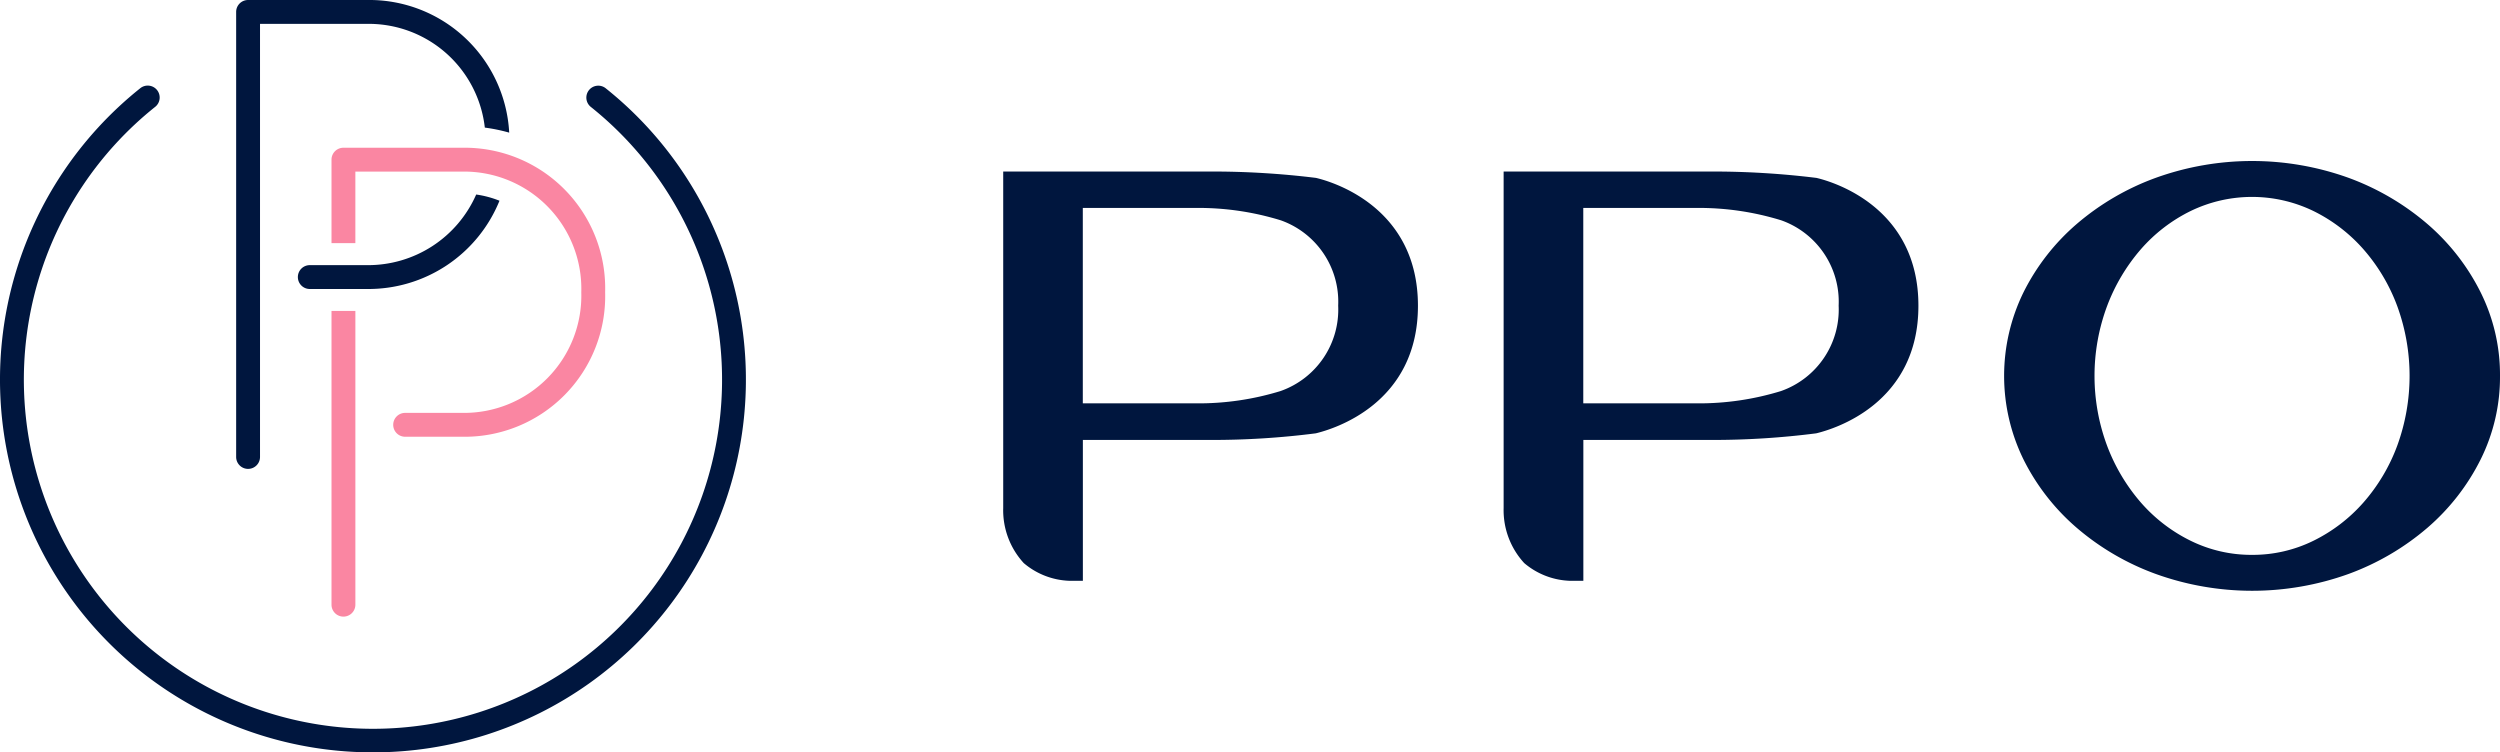
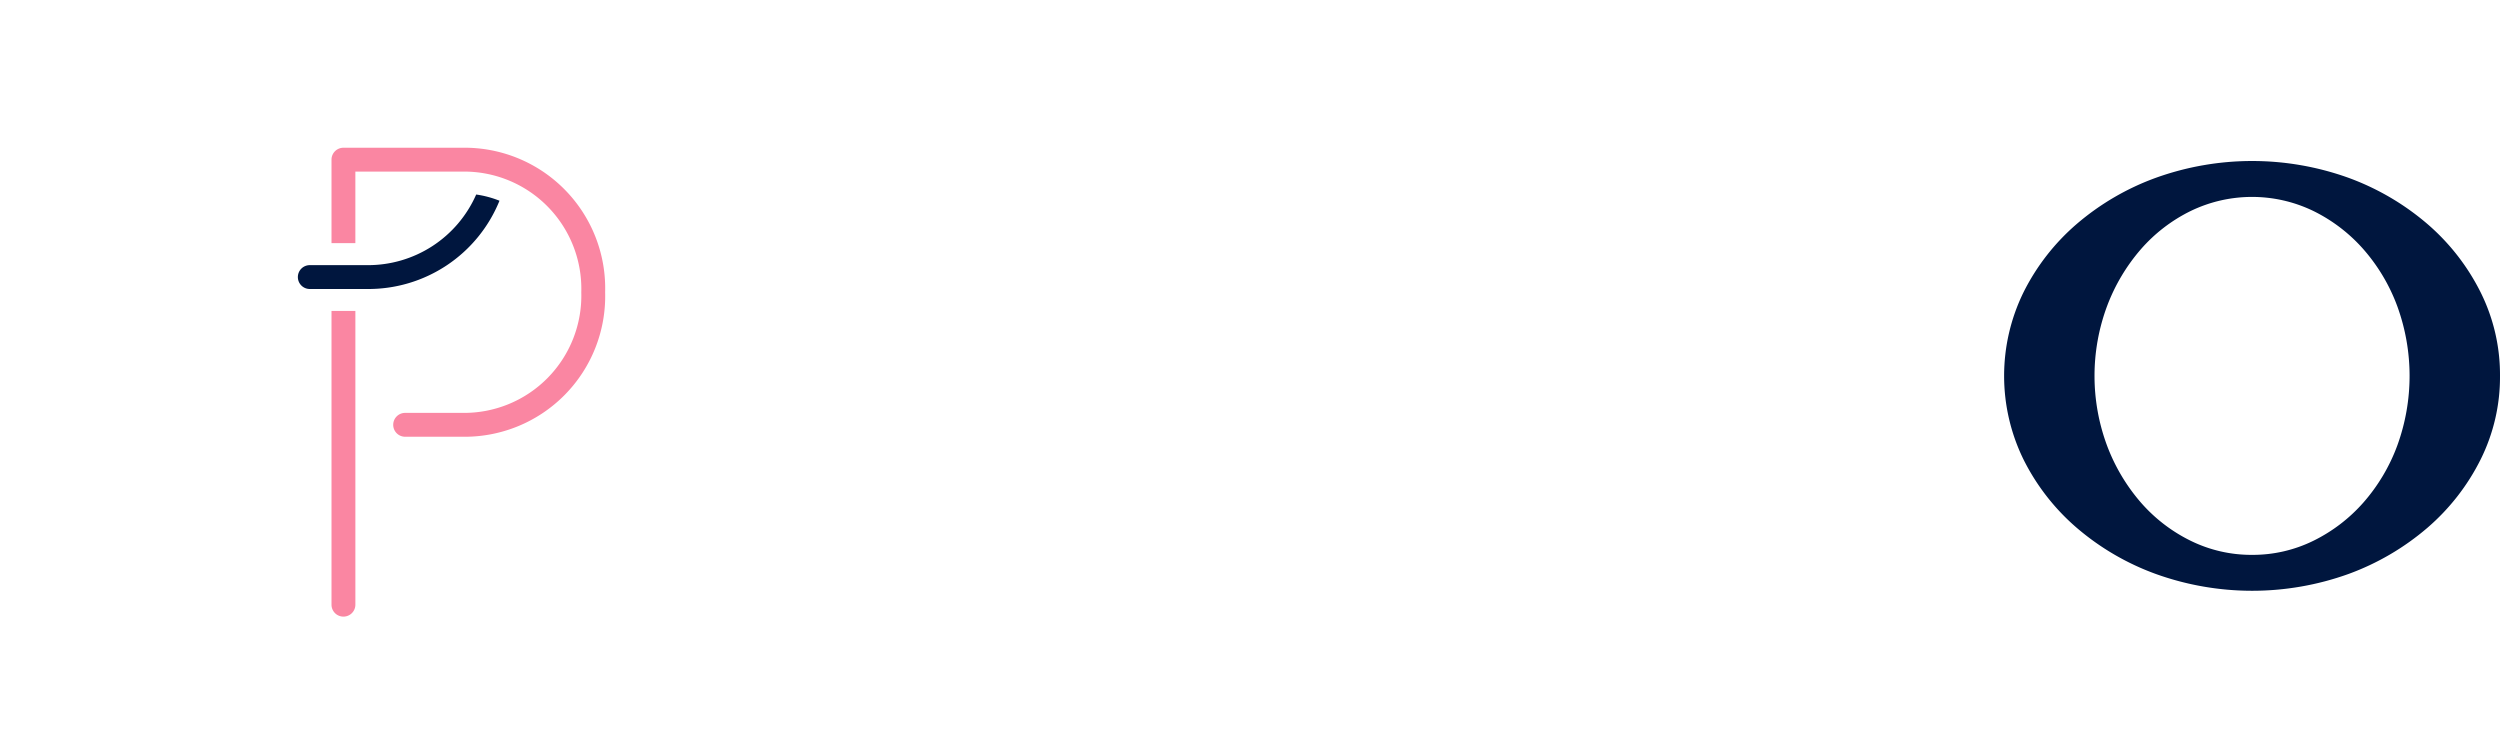
<svg xmlns="http://www.w3.org/2000/svg" width="206.881" height="62.261" viewBox="0 0 206.881 62.261">
  <defs>
    <clipPath id="clip-path">
      <rect id="사각형_51541" data-name="사각형 51541" width="206.881" height="62.261" fill="none" />
    </clipPath>
  </defs>
  <g id="그룹_69965" data-name="그룹 69965" transform="translate(0 0)">
    <g id="그룹_69964" data-name="그룹 69964" transform="translate(0 0)" clip-path="url(#clip-path)">
      <path id="패스_121624" data-name="패스 121624" d="M267.555,35.981a15.3,15.3,0,0,1-1.608,6.925,18.147,18.147,0,0,1-4.4,5.646,21.184,21.184,0,0,1-6.518,3.817,23.555,23.555,0,0,1-15.966,0,21.133,21.133,0,0,1-6.535-3.817,18.134,18.134,0,0,1-4.4-5.646,15.711,15.711,0,0,1,0-13.85,18.143,18.143,0,0,1,4.4-5.646,21.133,21.133,0,0,1,6.535-3.817,23.555,23.555,0,0,1,15.966,0,21.184,21.184,0,0,1,6.518,3.817,18.156,18.156,0,0,1,4.4,5.646,15.3,15.3,0,0,1,1.608,6.925m-20.52,14.81a11.362,11.362,0,0,0,5.08-1.166,13.372,13.372,0,0,0,4.148-3.177,15.019,15.019,0,0,0,2.794-4.708,16.841,16.841,0,0,0,0-11.519,15.039,15.039,0,0,0-2.794-4.708,13.37,13.37,0,0,0-4.148-3.177,11.65,11.65,0,0,0-10.158,0,13.156,13.156,0,0,0-4.131,3.177,15.482,15.482,0,0,0-2.793,4.708,16.571,16.571,0,0,0,0,11.519,15.46,15.46,0,0,0,2.793,4.708,13.159,13.159,0,0,0,4.131,3.177,11.354,11.354,0,0,0,5.079,1.166" transform="translate(-60.674 -4.875)" fill="#00163e" />
-       <path id="패스_121625" data-name="패스 121625" d="M139.261,19.913a70.109,70.109,0,0,0-8.709-.526H113.39V47.238a6.461,6.461,0,0,0,1.7,4.552,6.157,6.157,0,0,0,3.86,1.468h1.032V41.6h10.566a67.2,67.2,0,0,0,8.709-.548c1.516-.365,8.453-2.468,8.453-10.559s-6.938-10.231-8.453-10.582m-2.9,17.637a23.1,23.1,0,0,1-7,1.024h-9.38V22.4h9.38a23.1,23.1,0,0,1,7,1.024,7.146,7.146,0,0,1,4.753,7.062,7.146,7.146,0,0,1-4.753,7.061" transform="translate(-30.372 -5.193)" fill="#00163e" />
-       <path id="패스_121626" data-name="패스 121626" d="M195.823,19.913a70.08,70.08,0,0,0-8.708-.526H169.952V47.238a6.462,6.462,0,0,0,1.705,4.552,6.157,6.157,0,0,0,3.86,1.468h1.032V41.6h10.566a67.17,67.17,0,0,0,8.708-.548c1.516-.365,8.454-2.468,8.454-10.559s-6.938-10.231-8.454-10.582m-2.9,17.637a23.1,23.1,0,0,1-7,1.024h-9.38V22.4h9.38a23.1,23.1,0,0,1,7,1.024,7.146,7.146,0,0,1,4.753,7.062,7.146,7.146,0,0,1-4.753,7.061" transform="translate(-45.523 -5.193)" fill="#00163e" />
-       <path id="패스_121627" data-name="패스 121627" d="M30.882,64.852A30.847,30.847,0,0,1,11.61,9.891a.987.987,0,0,1,1.232,1.543,28.889,28.889,0,1,0,36.043,0,.987.987,0,0,1,1.231-1.543A30.847,30.847,0,0,1,30.882,64.852" transform="translate(0 -2.592)" fill="#00163e" />
      <path id="패스_121628" data-name="패스 121628" d="M39.4,27.83H34.654a.987.987,0,1,0,0,1.974H39.4A11.707,11.707,0,0,0,50.352,22.5a8.327,8.327,0,0,0-1.928-.514A9.769,9.769,0,0,1,39.4,27.83" transform="translate(-9.018 -5.889)" fill="#00163e" />
-       <path id="패스_121629" data-name="패스 121629" d="M37.529,0H27.678a.987.987,0,0,0-.987.987V37.814a.987.987,0,0,0,1.975,0V1.975h8.863a9.669,9.669,0,0,1,9.74,8.584,14.123,14.123,0,0,1,2.018.417A11.6,11.6,0,0,0,37.529,0" transform="translate(-7.149 0)" fill="#00163e" />
      <path id="패스_121630" data-name="패스 121630" d="M37.469,59.452a.987.987,0,0,0,1.975,0V35.141H37.469Z" transform="translate(-10.036 -9.413)" fill="#fa86a2" />
      <path id="패스_121631" data-name="패스 121631" d="M48.307,16.7H38.456a.986.986,0,0,0-.987.987v6.906h1.974V18.674h8.864a9.7,9.7,0,0,1,9.832,9.984,9.7,9.7,0,0,1-9.832,9.983H43.563a.987.987,0,0,0,0,1.975h4.744A11.633,11.633,0,0,0,60.113,28.658,11.633,11.633,0,0,0,48.307,16.7" transform="translate(-10.036 -4.474)" fill="#fa86a2" />
    </g>
  </g>
</svg>